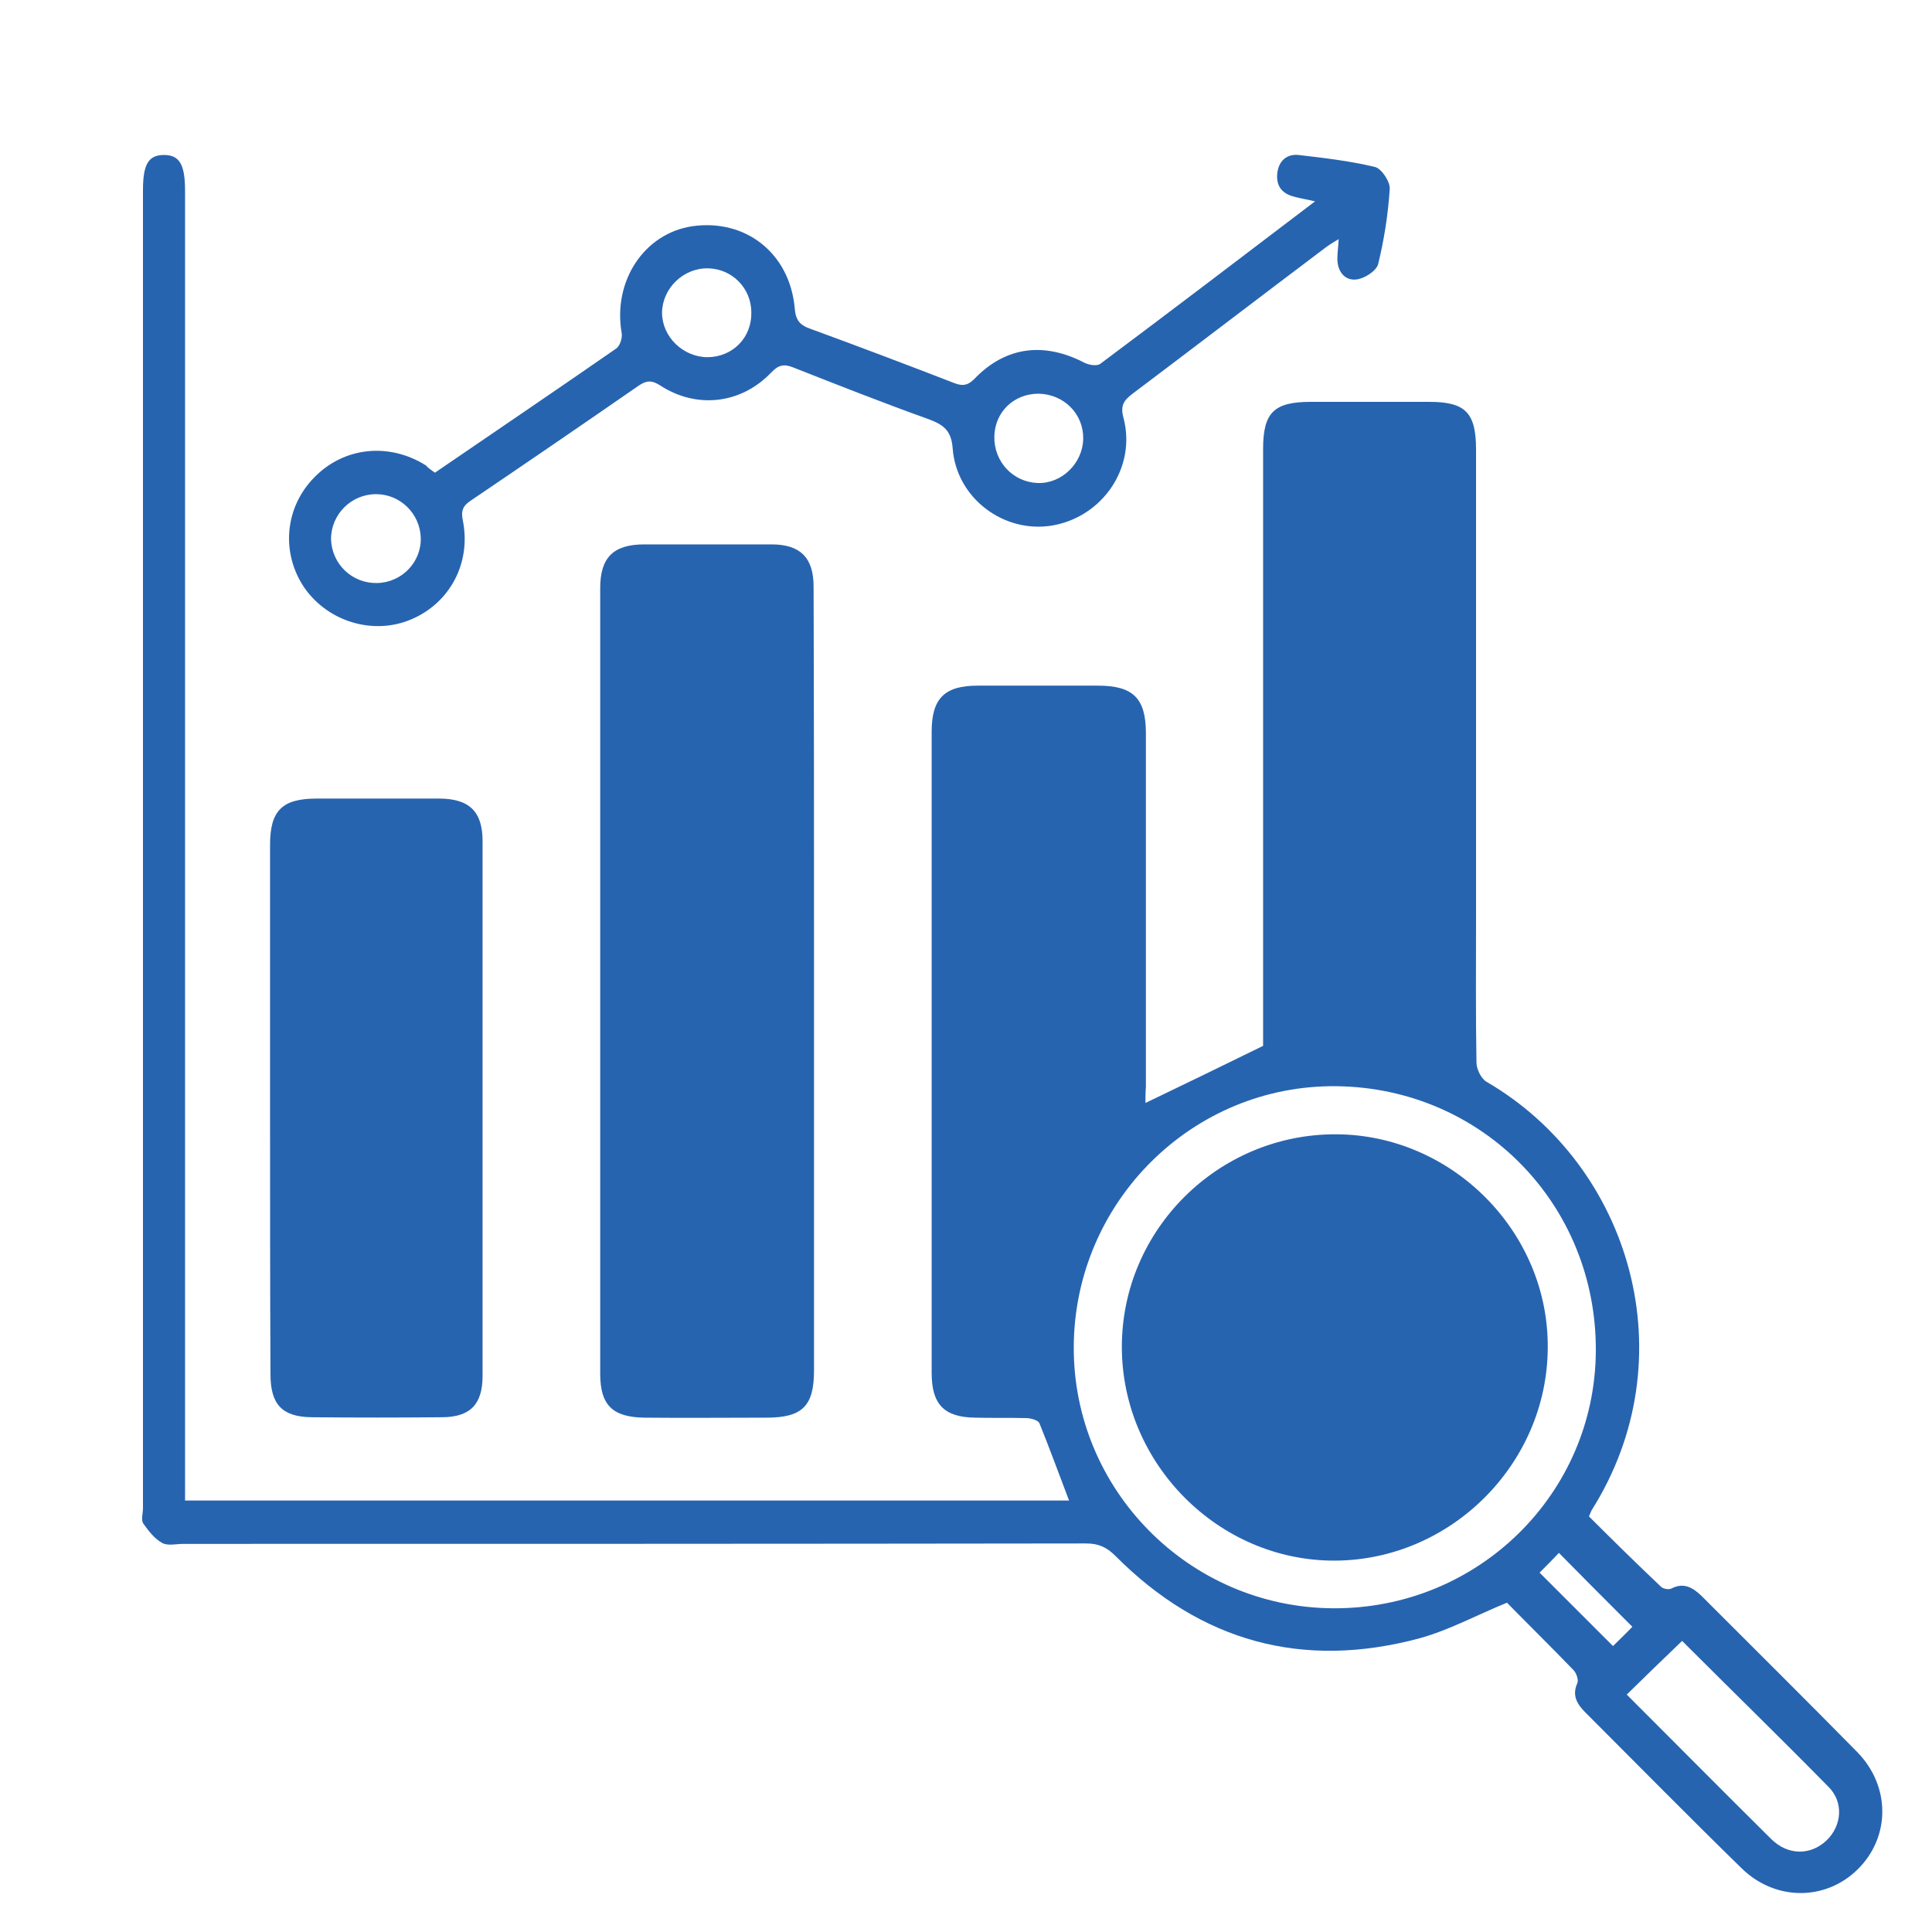
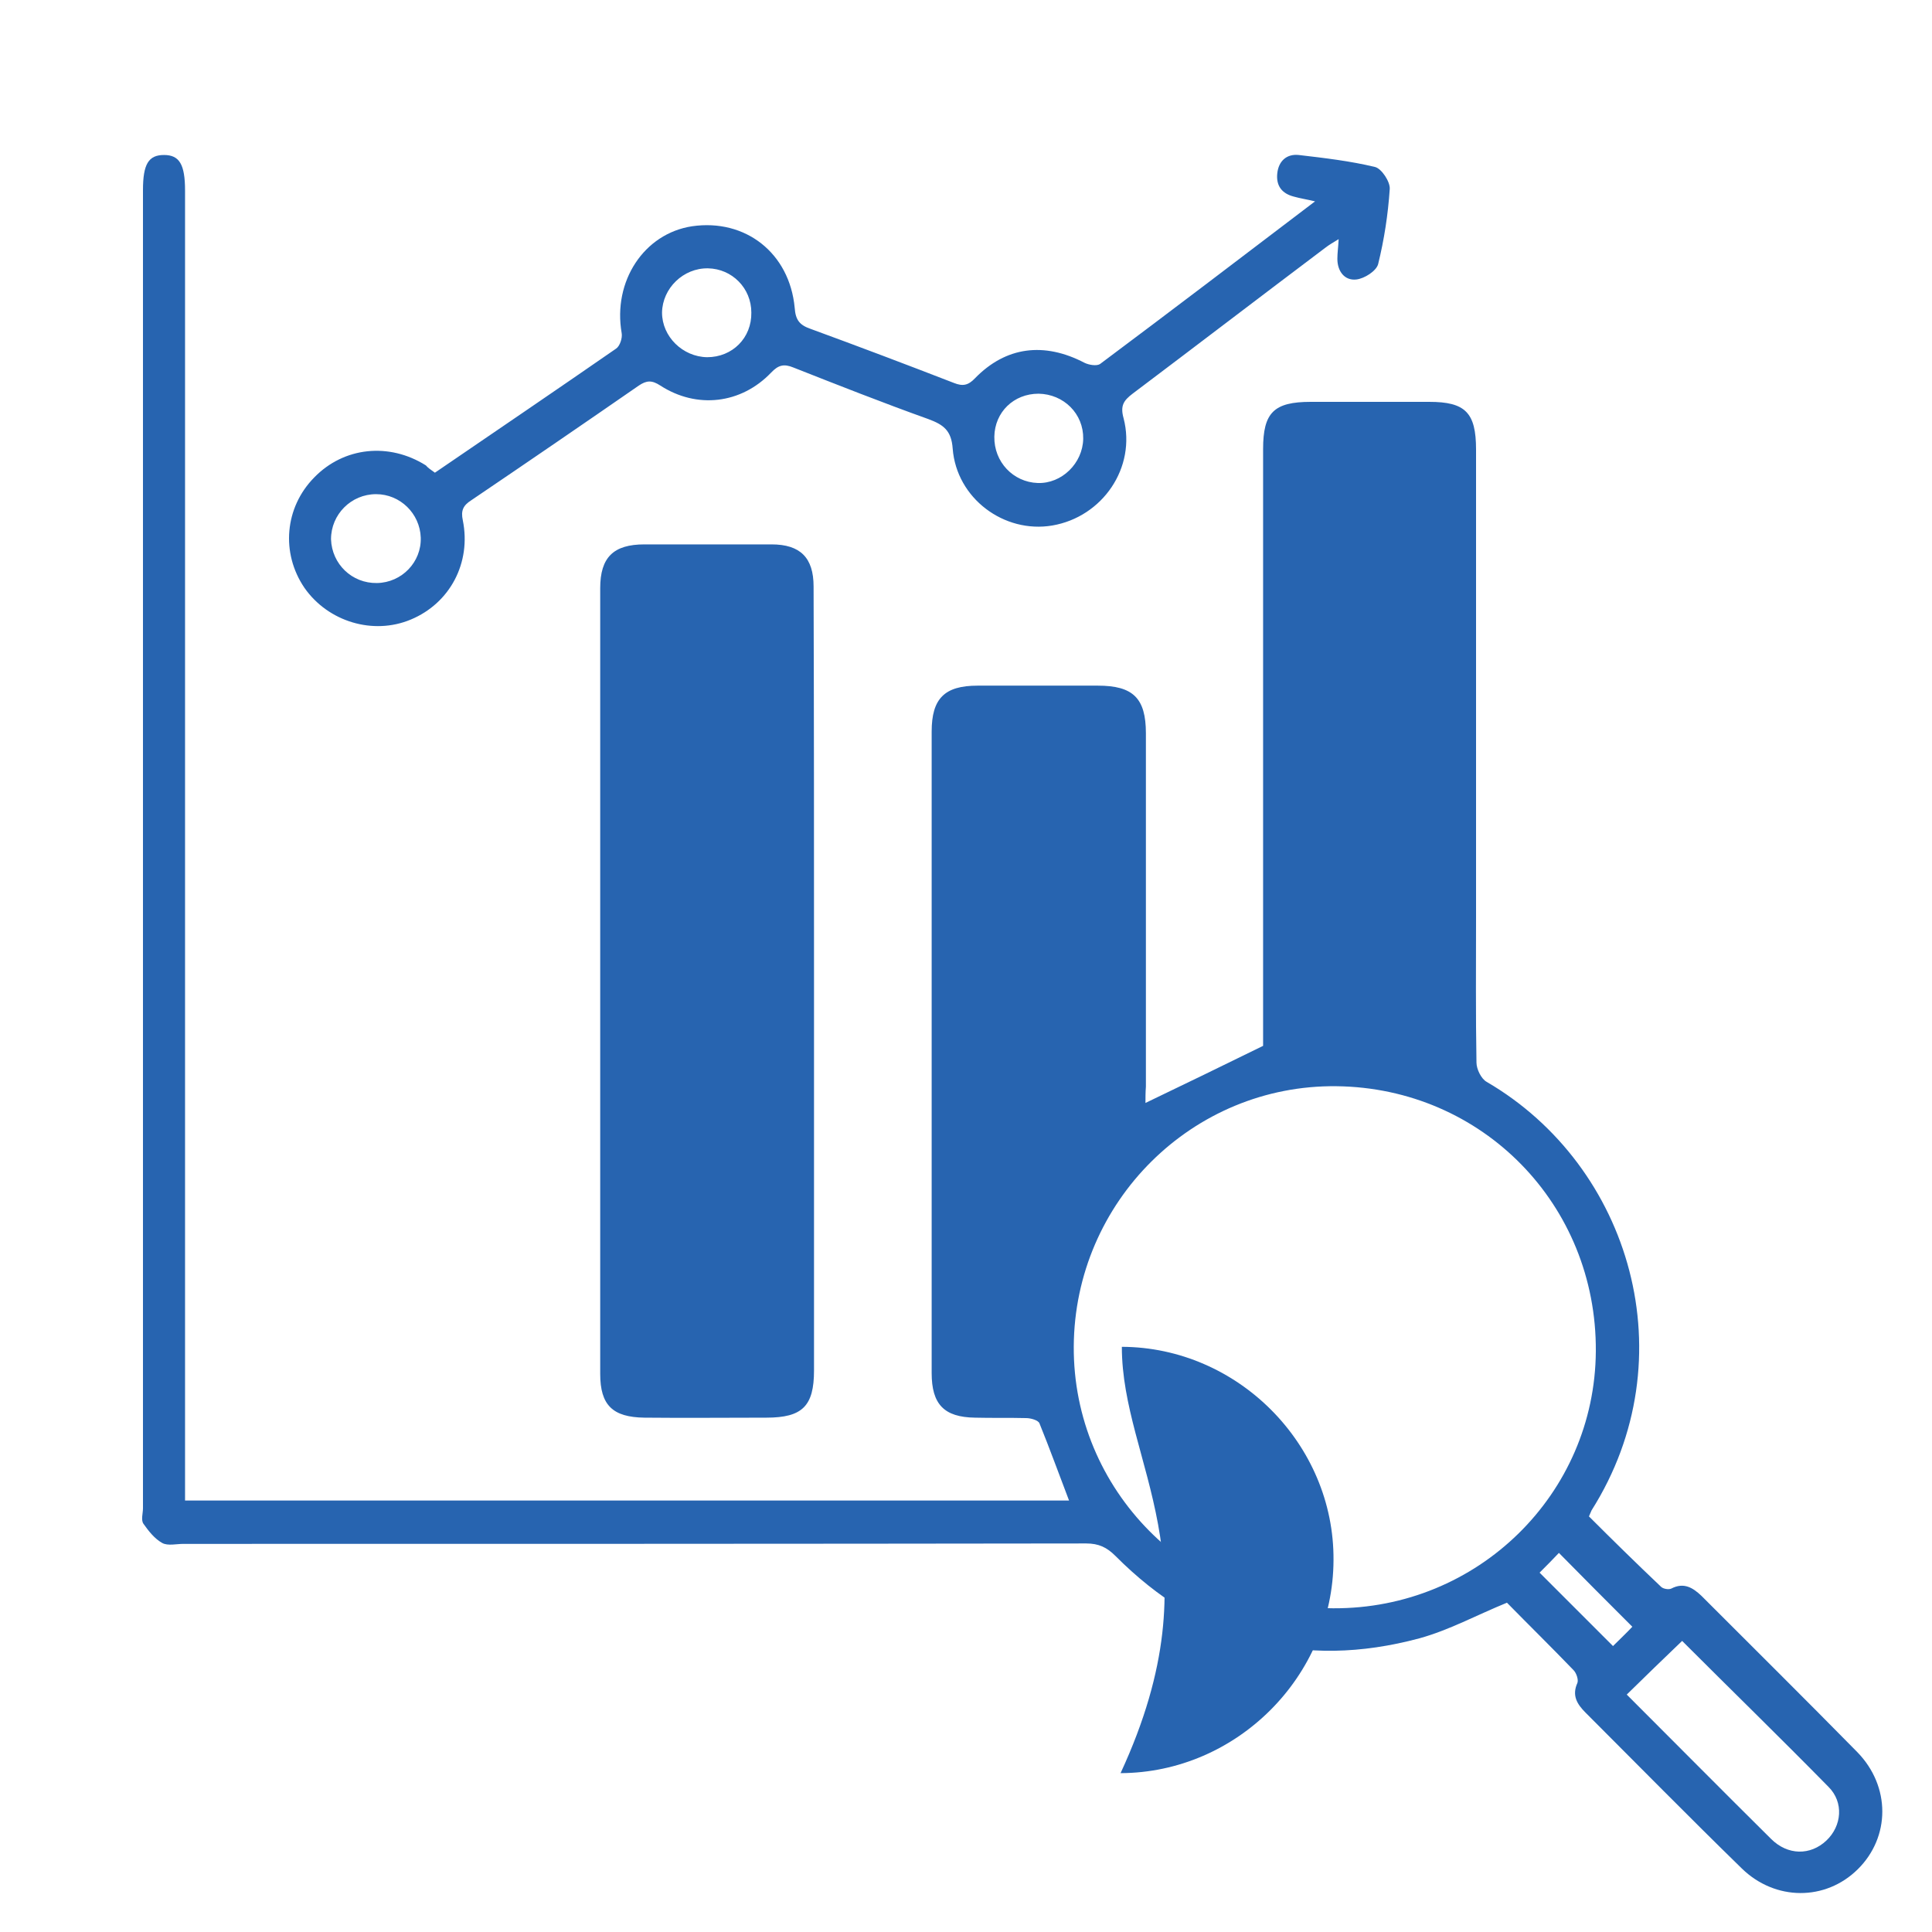
<svg xmlns="http://www.w3.org/2000/svg" version="1.1" id="Layer_1" x="0px" y="0px" viewBox="0 0 45 45" style="enable-background:new 0 0 45 45;" xml:space="preserve">
  <style type="text/css">
	.st0{fill:#2764B0;}
</style>
  <g>
    <path class="st0" d="M26.68,25.69c0.92-0.44,1.8-0.87,2.74-1.33c0-0.07,0-0.24,0-0.4c0-4.5,0-9,0-13.5c0-0.85,0.25-1.1,1.11-1.1   c0.92,0,1.84,0,2.76,0c0.84,0,1.09,0.25,1.09,1.11c0,3.64,0,7.27,0,10.91c0,1.12-0.01,2.25,0.01,3.37c0,0.15,0.11,0.38,0.24,0.45   c3.36,1.96,4.68,6.44,2.44,9.98c-0.01,0.02-0.02,0.05-0.06,0.14c0.54,0.54,1.1,1.09,1.68,1.64c0.05,0.05,0.18,0.07,0.24,0.04   c0.29-0.15,0.5-0.02,0.7,0.17c1.21,1.21,2.43,2.42,3.63,3.64c0.78,0.8,0.77,1.98,0.01,2.73c-0.75,0.74-1.92,0.74-2.7-0.02   c-1.23-1.2-2.43-2.42-3.64-3.63c-0.2-0.2-0.32-0.4-0.19-0.69c0.03-0.07-0.02-0.23-0.09-0.3c-0.52-0.54-1.06-1.07-1.55-1.57   c-0.71,0.29-1.35,0.64-2.04,0.83c-2.72,0.73-5.09,0.08-7.08-1.92c-0.2-0.2-0.39-0.29-0.68-0.29c-7.01,0.01-14.02,0.01-21.03,0.01   c-0.16,0-0.36,0.05-0.49-0.02c-0.18-0.1-0.32-0.28-0.44-0.45c-0.06-0.09-0.01-0.24-0.01-0.36c0-10.23,0-20.47,0-30.7   c0-0.61,0.13-0.82,0.49-0.82c0.36,0,0.49,0.22,0.49,0.83c0,9.99,0,19.97,0,29.96c0,0.18,0,0.35,0,0.55c6.88,0,13.74,0,20.59,0   c-0.23-0.6-0.45-1.21-0.69-1.8c-0.03-0.07-0.2-0.12-0.31-0.12c-0.4-0.01-0.8,0-1.19-0.01c-0.72-0.01-1.01-0.31-1.01-1.04   c0-3.59,0-7.19,0-10.78c0-1.39,0-2.77,0-4.16c0-0.77,0.3-1.07,1.07-1.07c0.93,0,1.87,0,2.8,0c0.82,0,1.12,0.29,1.12,1.11   c0,2.74,0,5.49,0,8.23C26.68,25.44,26.68,25.58,26.68,25.69z M25.01,31.36c-0.02,3.34,2.69,6.08,6.04,6.1   c3.37,0.02,6.1-2.66,6.12-5.99c0.02-3.41-2.64-6.13-6.04-6.17C27.78,25.26,25.03,27.99,25.01,31.36z M37.89,39.47   c1.13,1.13,2.24,2.25,3.36,3.36c0.39,0.39,0.92,0.39,1.29,0.04c0.36-0.34,0.41-0.89,0.05-1.25c-1.13-1.15-2.28-2.27-3.41-3.4   C38.75,38.63,38.33,39.04,37.89,39.47z M35.86,36.63c0.58,0.58,1.13,1.13,1.71,1.71c0.15-0.15,0.33-0.32,0.45-0.45   c-0.59-0.59-1.15-1.15-1.71-1.72C36.18,36.31,36.02,36.47,35.86,36.63z" />
    <path class="st0" d="M18.96,22.83c0,3.03,0,6.06,0,9.09c0,0.83-0.27,1.1-1.11,1.1c-0.95,0-1.89,0.01-2.84,0   c-0.74-0.01-1.03-0.29-1.03-1.02c0-6.1,0-12.2,0-18.3c0-0.72,0.31-1.02,1.03-1.02c0.99,0,1.97,0,2.96,0c0.67,0,0.98,0.31,0.98,0.98   C18.96,16.71,18.96,19.77,18.96,22.83z" />
-     <path class="st0" d="M6.29,25.81c0-2.04,0-4.09,0-6.13c0-0.8,0.28-1.08,1.09-1.08c0.95,0,1.89,0,2.84,0c0.71,0,1.02,0.3,1.02,0.99   c0,4.15,0,8.31,0,12.46c0,0.66-0.29,0.96-0.95,0.96c-1.01,0.01-2.03,0.01-3.04,0c-0.68-0.01-0.95-0.3-0.95-1   C6.29,29.95,6.29,27.88,6.29,25.81z" />
    <path class="st0" d="M10.13,11.01c1.42-0.97,2.82-1.92,4.22-2.89c0.09-0.06,0.15-0.25,0.13-0.36c-0.21-1.21,0.52-2.32,1.64-2.49   c1.24-0.18,2.27,0.62,2.39,1.9c0.02,0.28,0.11,0.4,0.37,0.49c1.12,0.41,2.23,0.83,3.34,1.26c0.2,0.08,0.33,0.06,0.49-0.11   c0.72-0.74,1.61-0.85,2.55-0.36c0.1,0.05,0.28,0.08,0.36,0.03c1.66-1.24,3.3-2.49,5.01-3.79c-0.21-0.05-0.35-0.07-0.49-0.11   c-0.28-0.07-0.42-0.25-0.39-0.54c0.03-0.29,0.22-0.46,0.5-0.43c0.6,0.07,1.2,0.14,1.78,0.28c0.15,0.04,0.35,0.34,0.34,0.51   C32.33,5,32.24,5.58,32.1,6.15c-0.04,0.16-0.32,0.34-0.51,0.36c-0.27,0.03-0.44-0.19-0.44-0.48c0-0.14,0.02-0.27,0.03-0.46   c-0.13,0.08-0.22,0.13-0.31,0.2c-1.5,1.13-2.99,2.27-4.49,3.4c-0.21,0.16-0.29,0.28-0.21,0.57c0.3,1.15-0.49,2.3-1.66,2.5   c-1.12,0.19-2.23-0.63-2.32-1.79c-0.03-0.43-0.22-0.56-0.57-0.69c-1.06-0.38-2.1-0.79-3.14-1.2c-0.22-0.09-0.35-0.06-0.52,0.12   c-0.7,0.73-1.73,0.85-2.58,0.3c-0.2-0.13-0.32-0.12-0.5,0c-1.3,0.9-2.6,1.79-3.9,2.67c-0.19,0.12-0.25,0.24-0.2,0.47   c0.2,0.99-0.3,1.93-1.21,2.31c-0.88,0.37-1.93,0.05-2.48-0.74c-0.55-0.81-0.46-1.87,0.23-2.57c0.69-0.71,1.74-0.82,2.6-0.28   C9.96,10.89,10.03,10.94,10.13,11.01z M8.78,13.58c0.58-0.01,1.04-0.49,1.02-1.06c-0.02-0.56-0.48-1.01-1.04-1.01   c-0.58,0-1.05,0.47-1.05,1.05C7.73,13.14,8.2,13.59,8.78,13.58z M16.47,8.32c0.59,0,1.04-0.45,1.03-1.04   c0-0.57-0.45-1.02-1.01-1.03c-0.57-0.01-1.06,0.46-1.07,1.03C15.42,7.84,15.9,8.31,16.47,8.32z M25.23,10.22   c0.01-0.58-0.45-1.04-1.04-1.05c-0.58,0-1.02,0.43-1.03,1c-0.01,0.59,0.44,1.06,1.01,1.08C24.73,11.27,25.22,10.79,25.23,10.22z" />
-     <path class="st0" d="M26.13,31.37c0-2.73,2.25-4.96,4.99-4.95c2.7,0.01,4.95,2.27,4.93,4.97c-0.01,2.71-2.26,4.95-4.96,4.96   C28.39,36.36,26.13,34.1,26.13,31.37z" />
+     <path class="st0" d="M26.13,31.37c2.7,0.01,4.95,2.27,4.93,4.97c-0.01,2.71-2.26,4.95-4.96,4.96   C28.39,36.36,26.13,34.1,26.13,31.37z" />
  </g>
</svg>